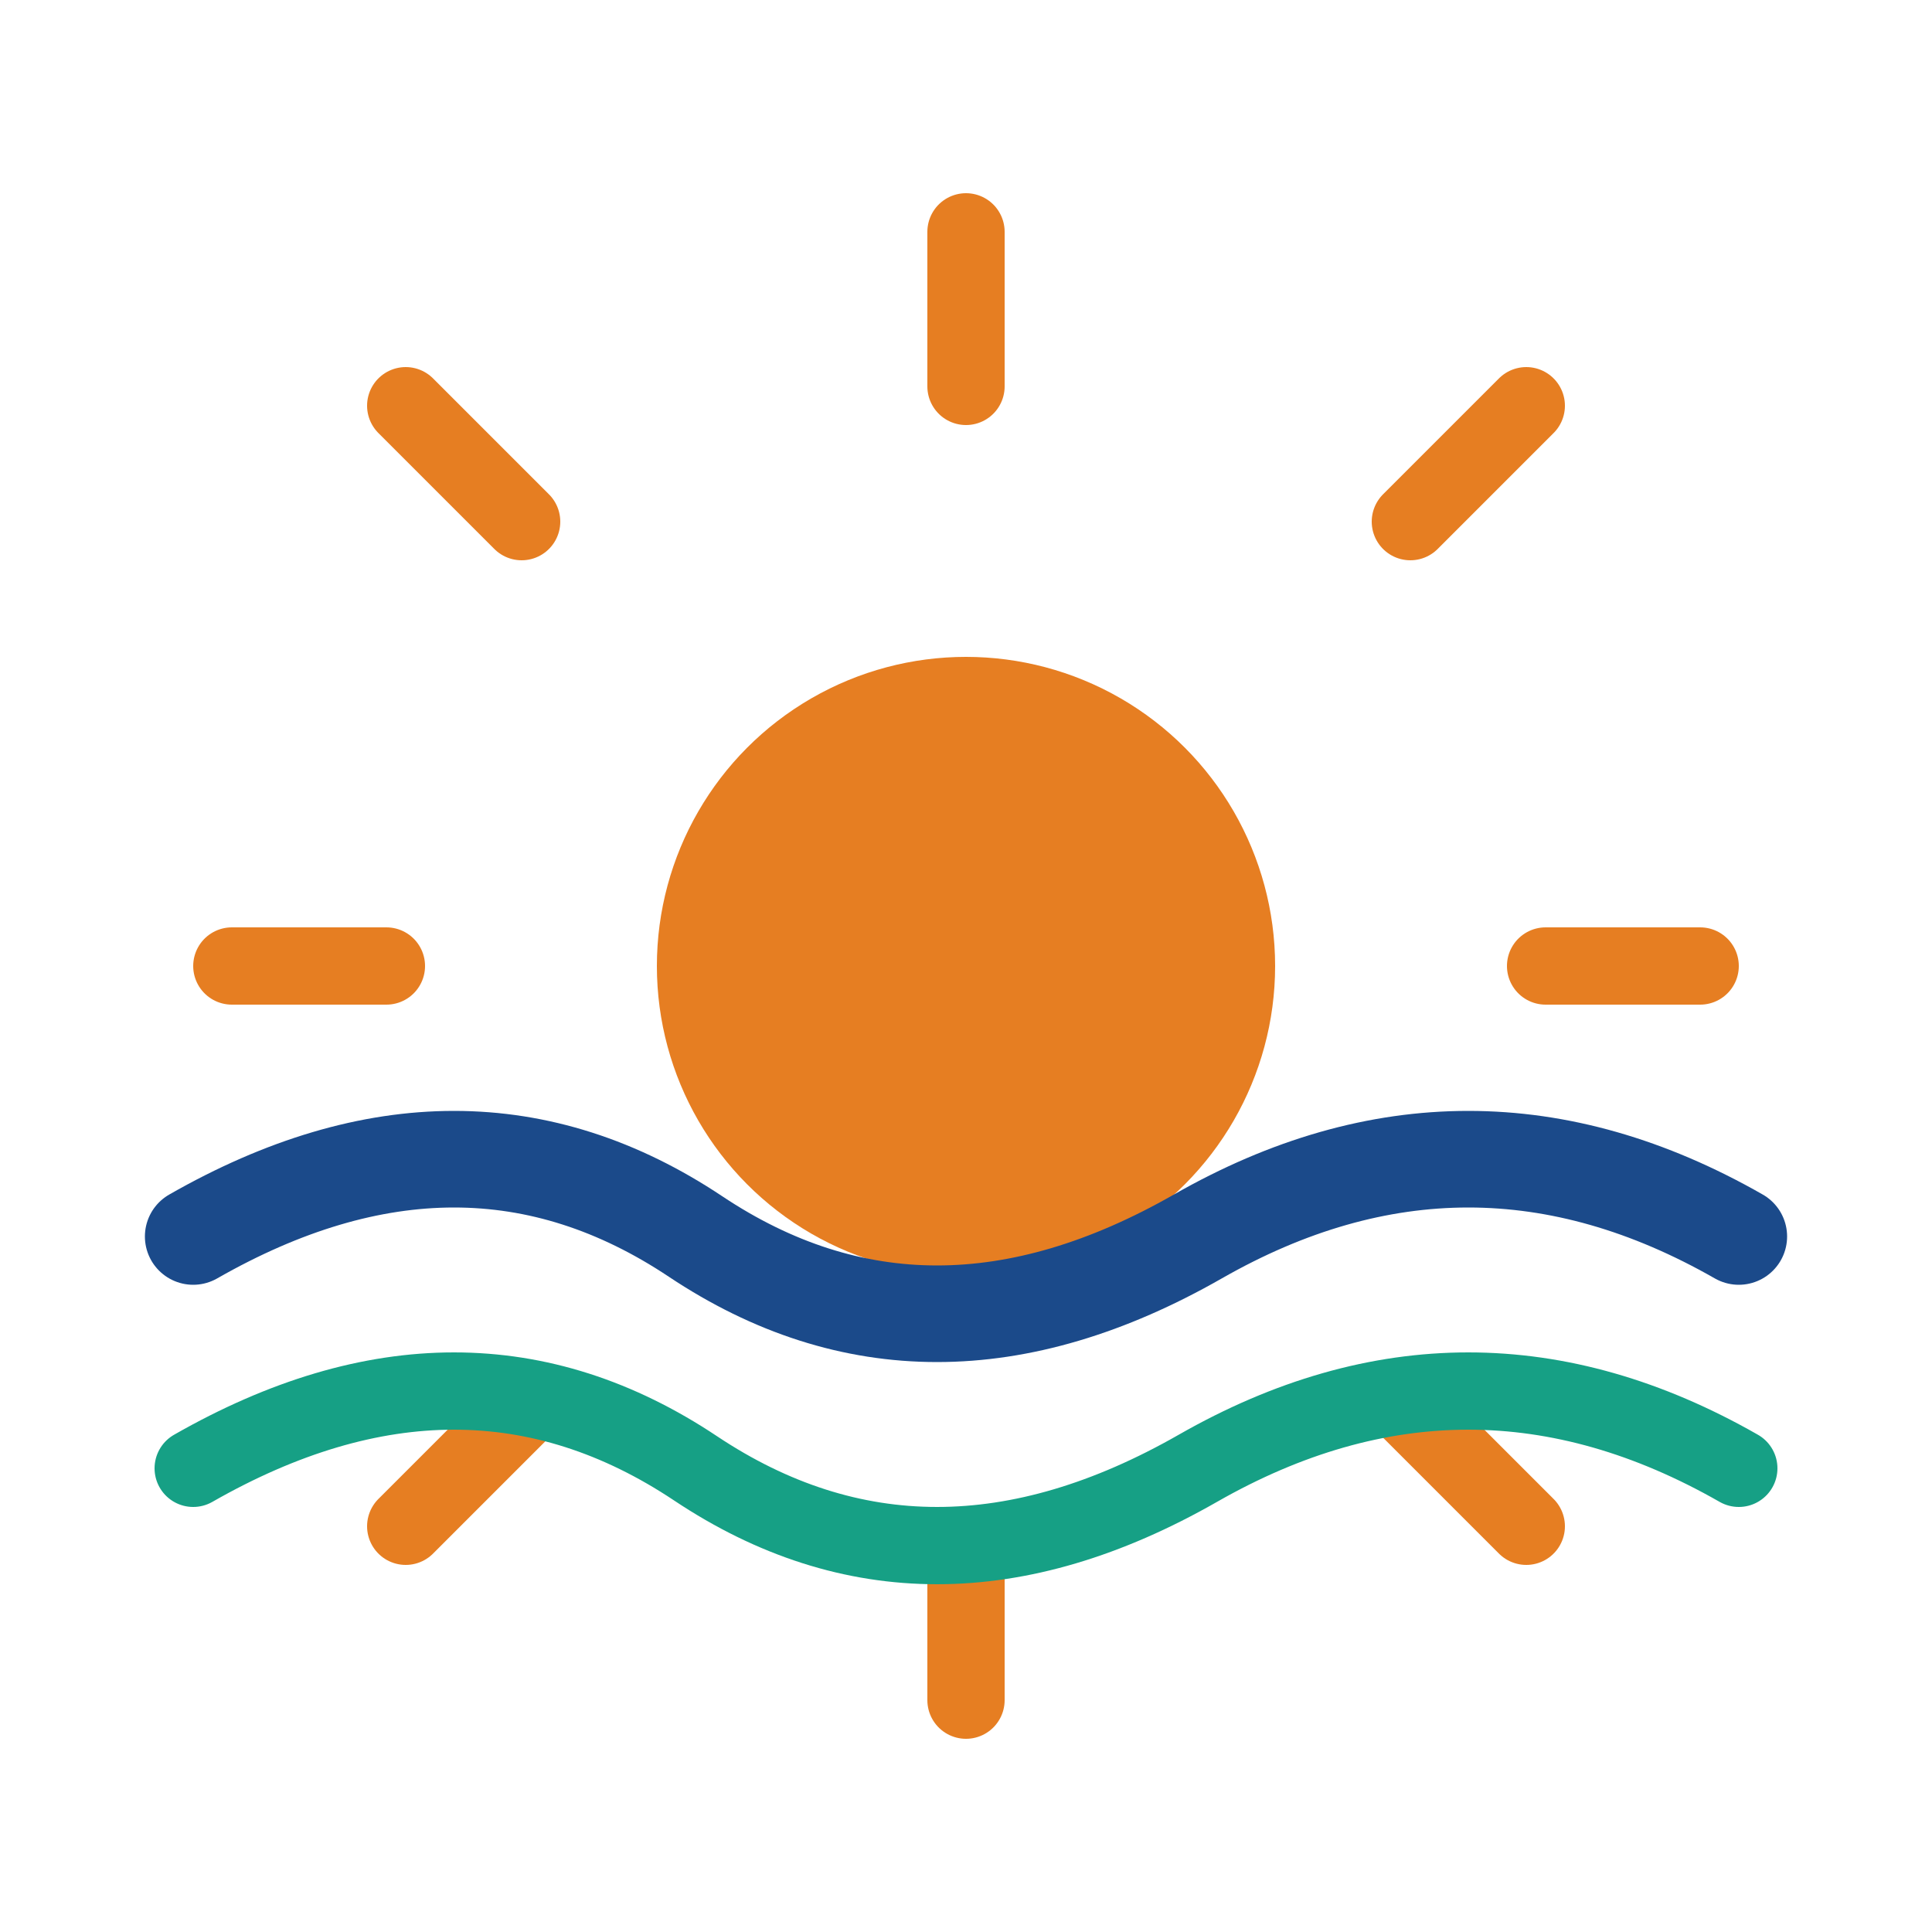
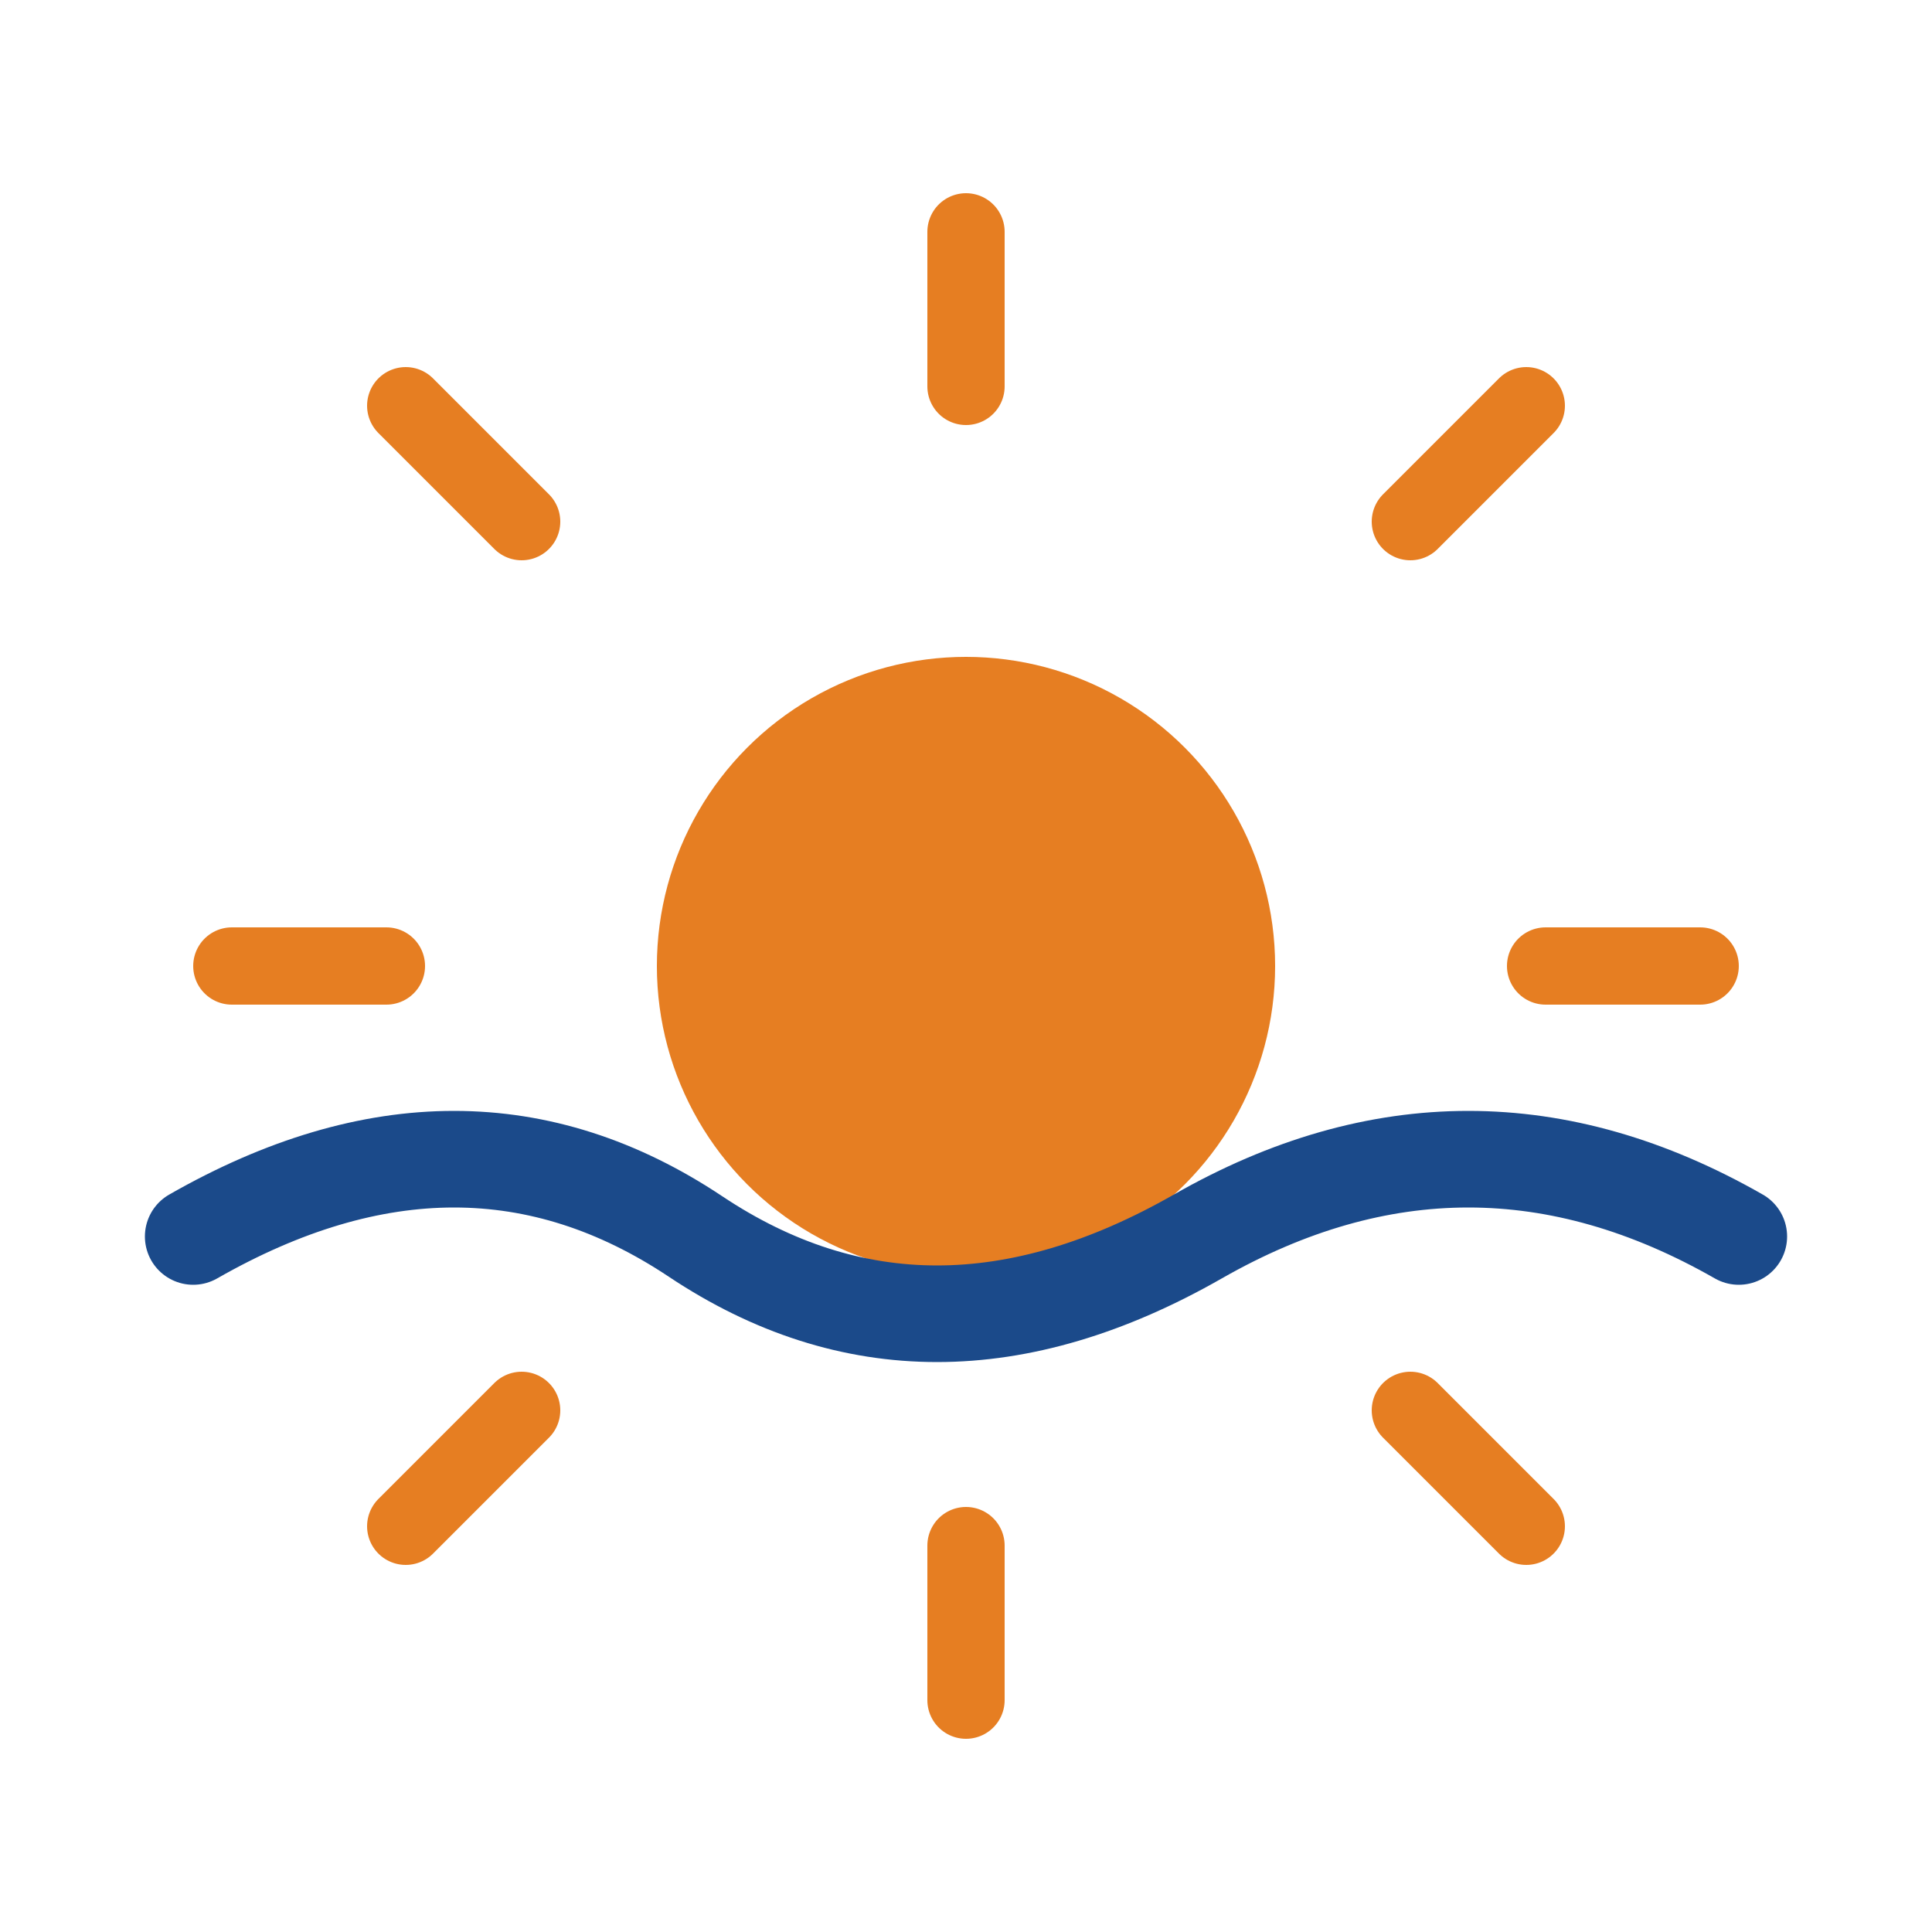
<svg xmlns="http://www.w3.org/2000/svg" viewBox="0 0 50 50" fill="none">
  <circle cx="25" cy="25" r="8" fill="#E67E22" />
  <path d="M25 10 L25 6 M25 44 L25 40 M40 25 L44 25 M6 25 L10 25 M36.5 13.5 L39.5 10.5 M10.5 39.5 L13.5 36.5 M36.5 36.5 L39.5 39.5 M10.5 10.5 L13.5 13.5" stroke="#E67E22" stroke-width="2" stroke-linecap="round" />
  <path d="M5 32 Q12 28 18 32 T31 32 Q38 28 45 32" stroke="#1B4A8A" stroke-width="2.5" fill="none" stroke-linecap="round" />
-   <path d="M5 38 Q12 34 18 38 T31 38 Q38 34 45 38" stroke="#16A085" stroke-width="2" fill="none" stroke-linecap="round" />
</svg>